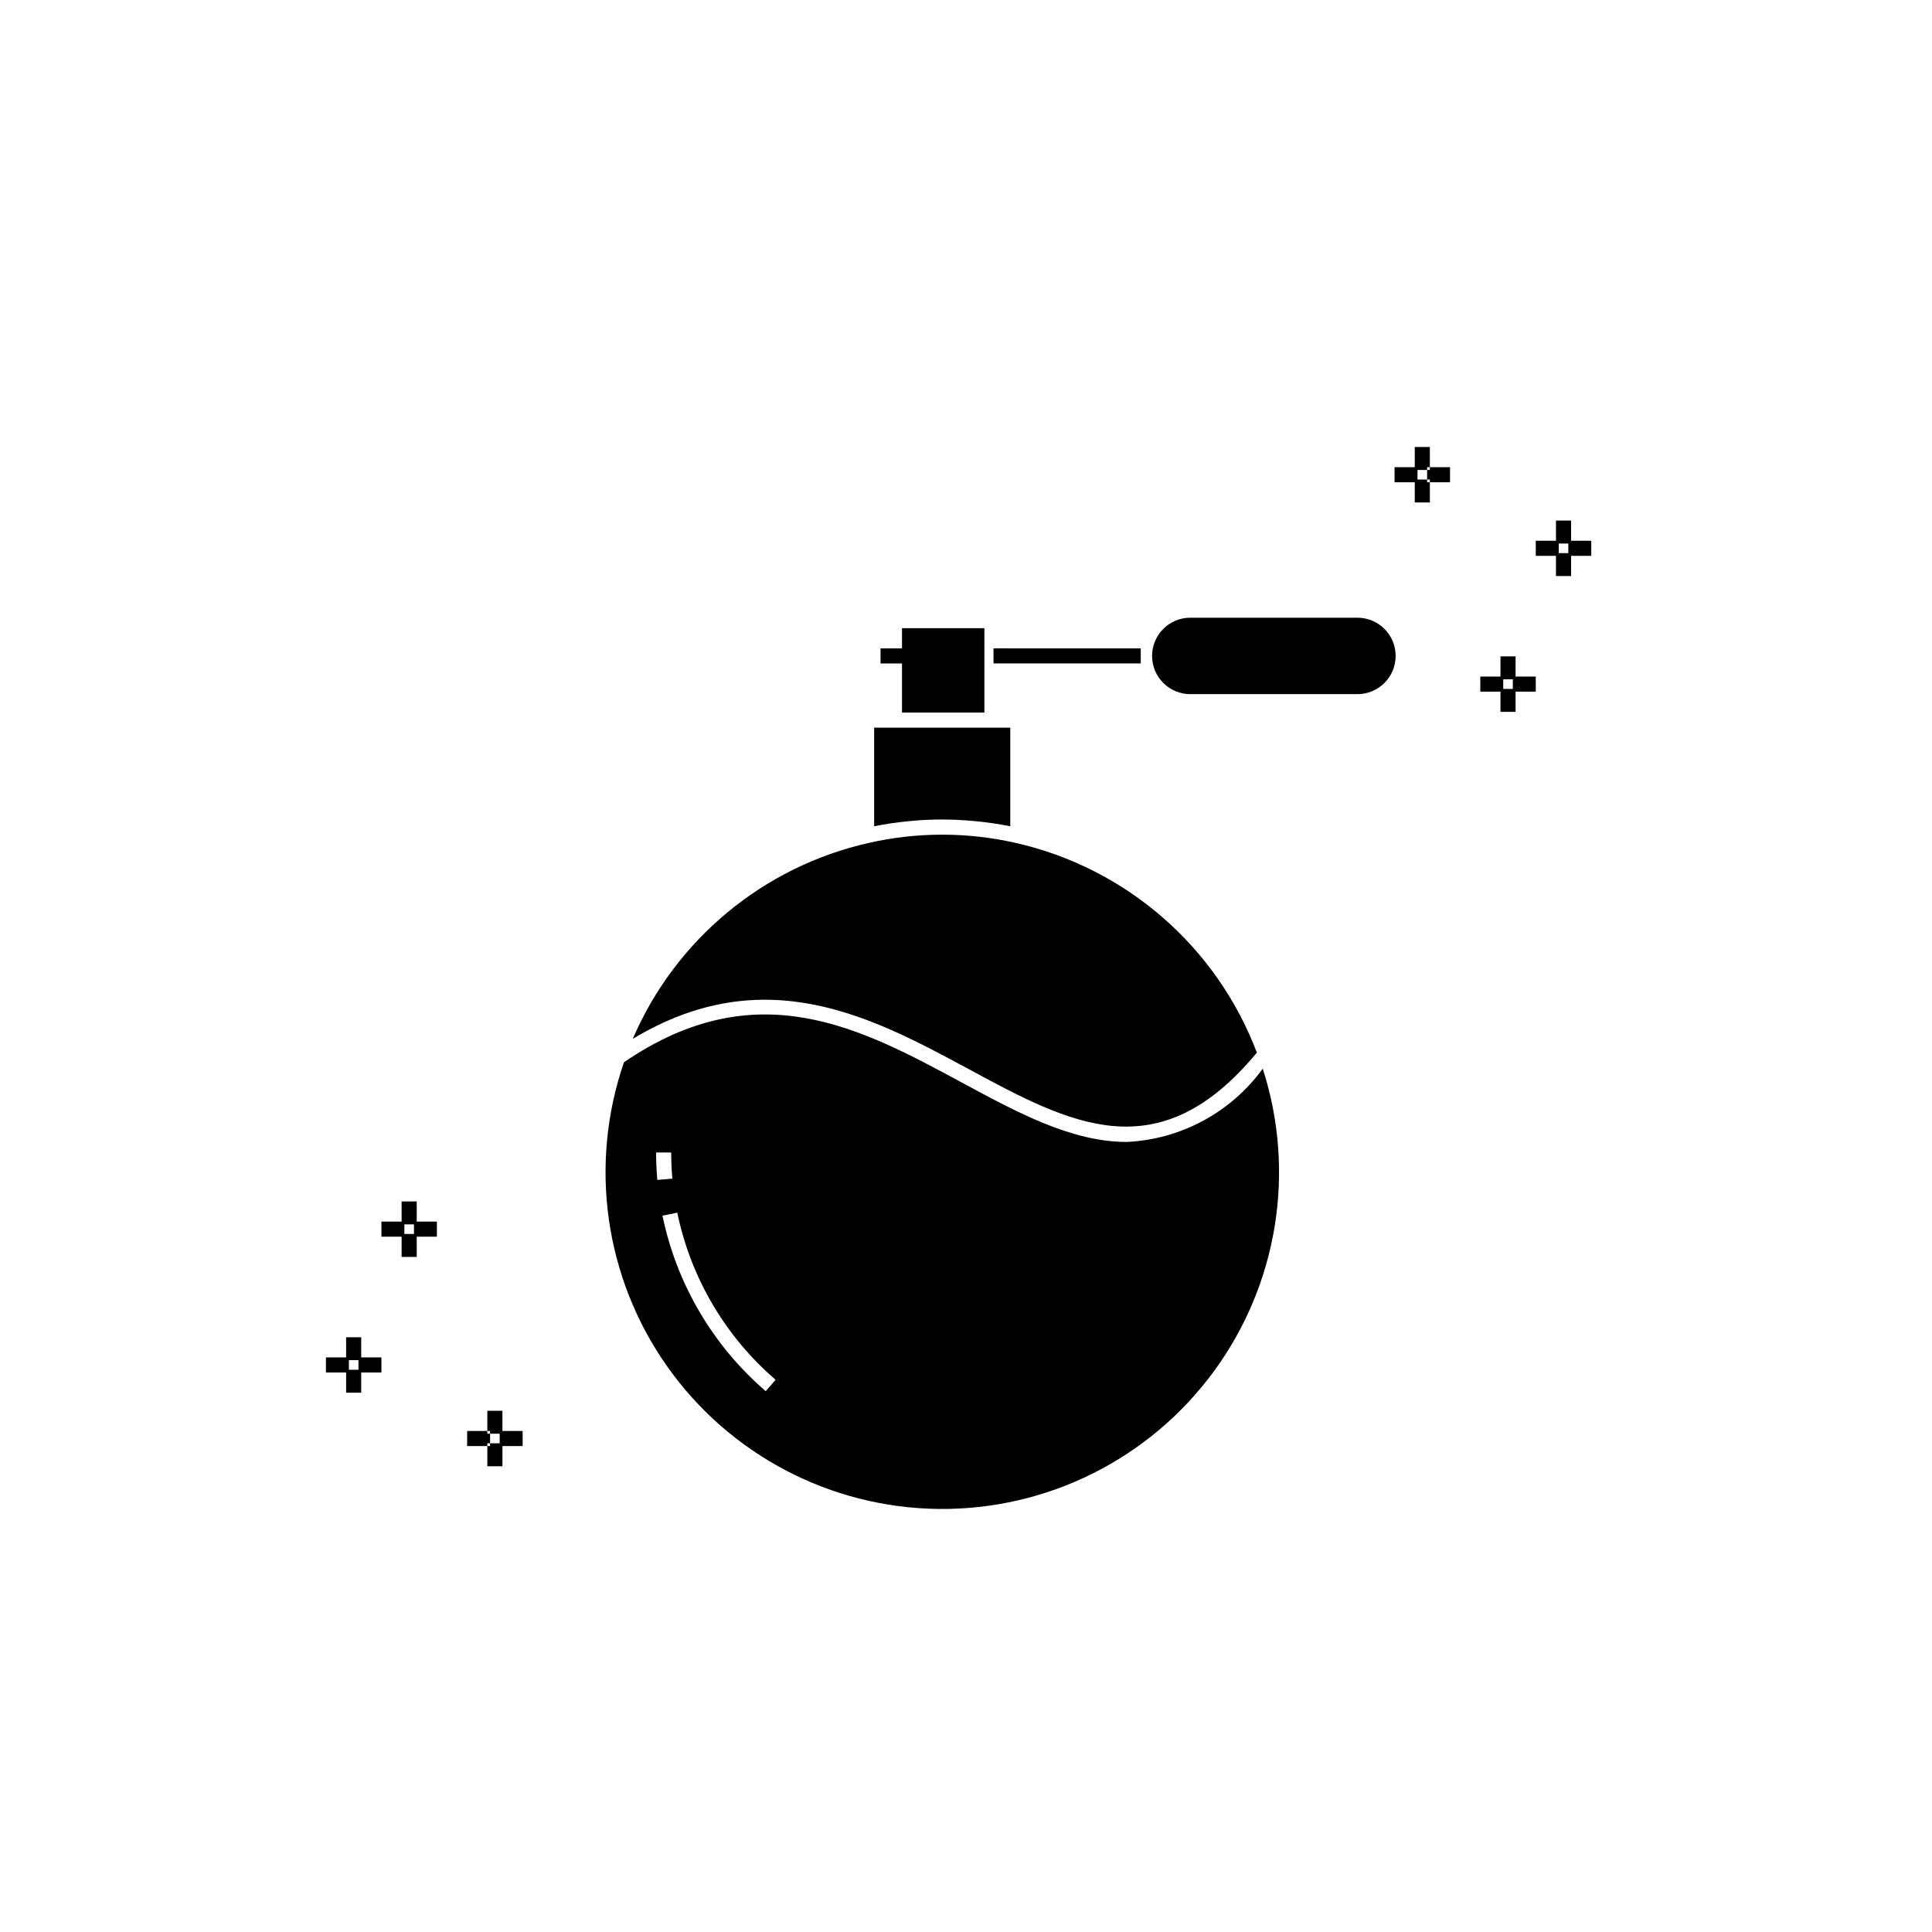
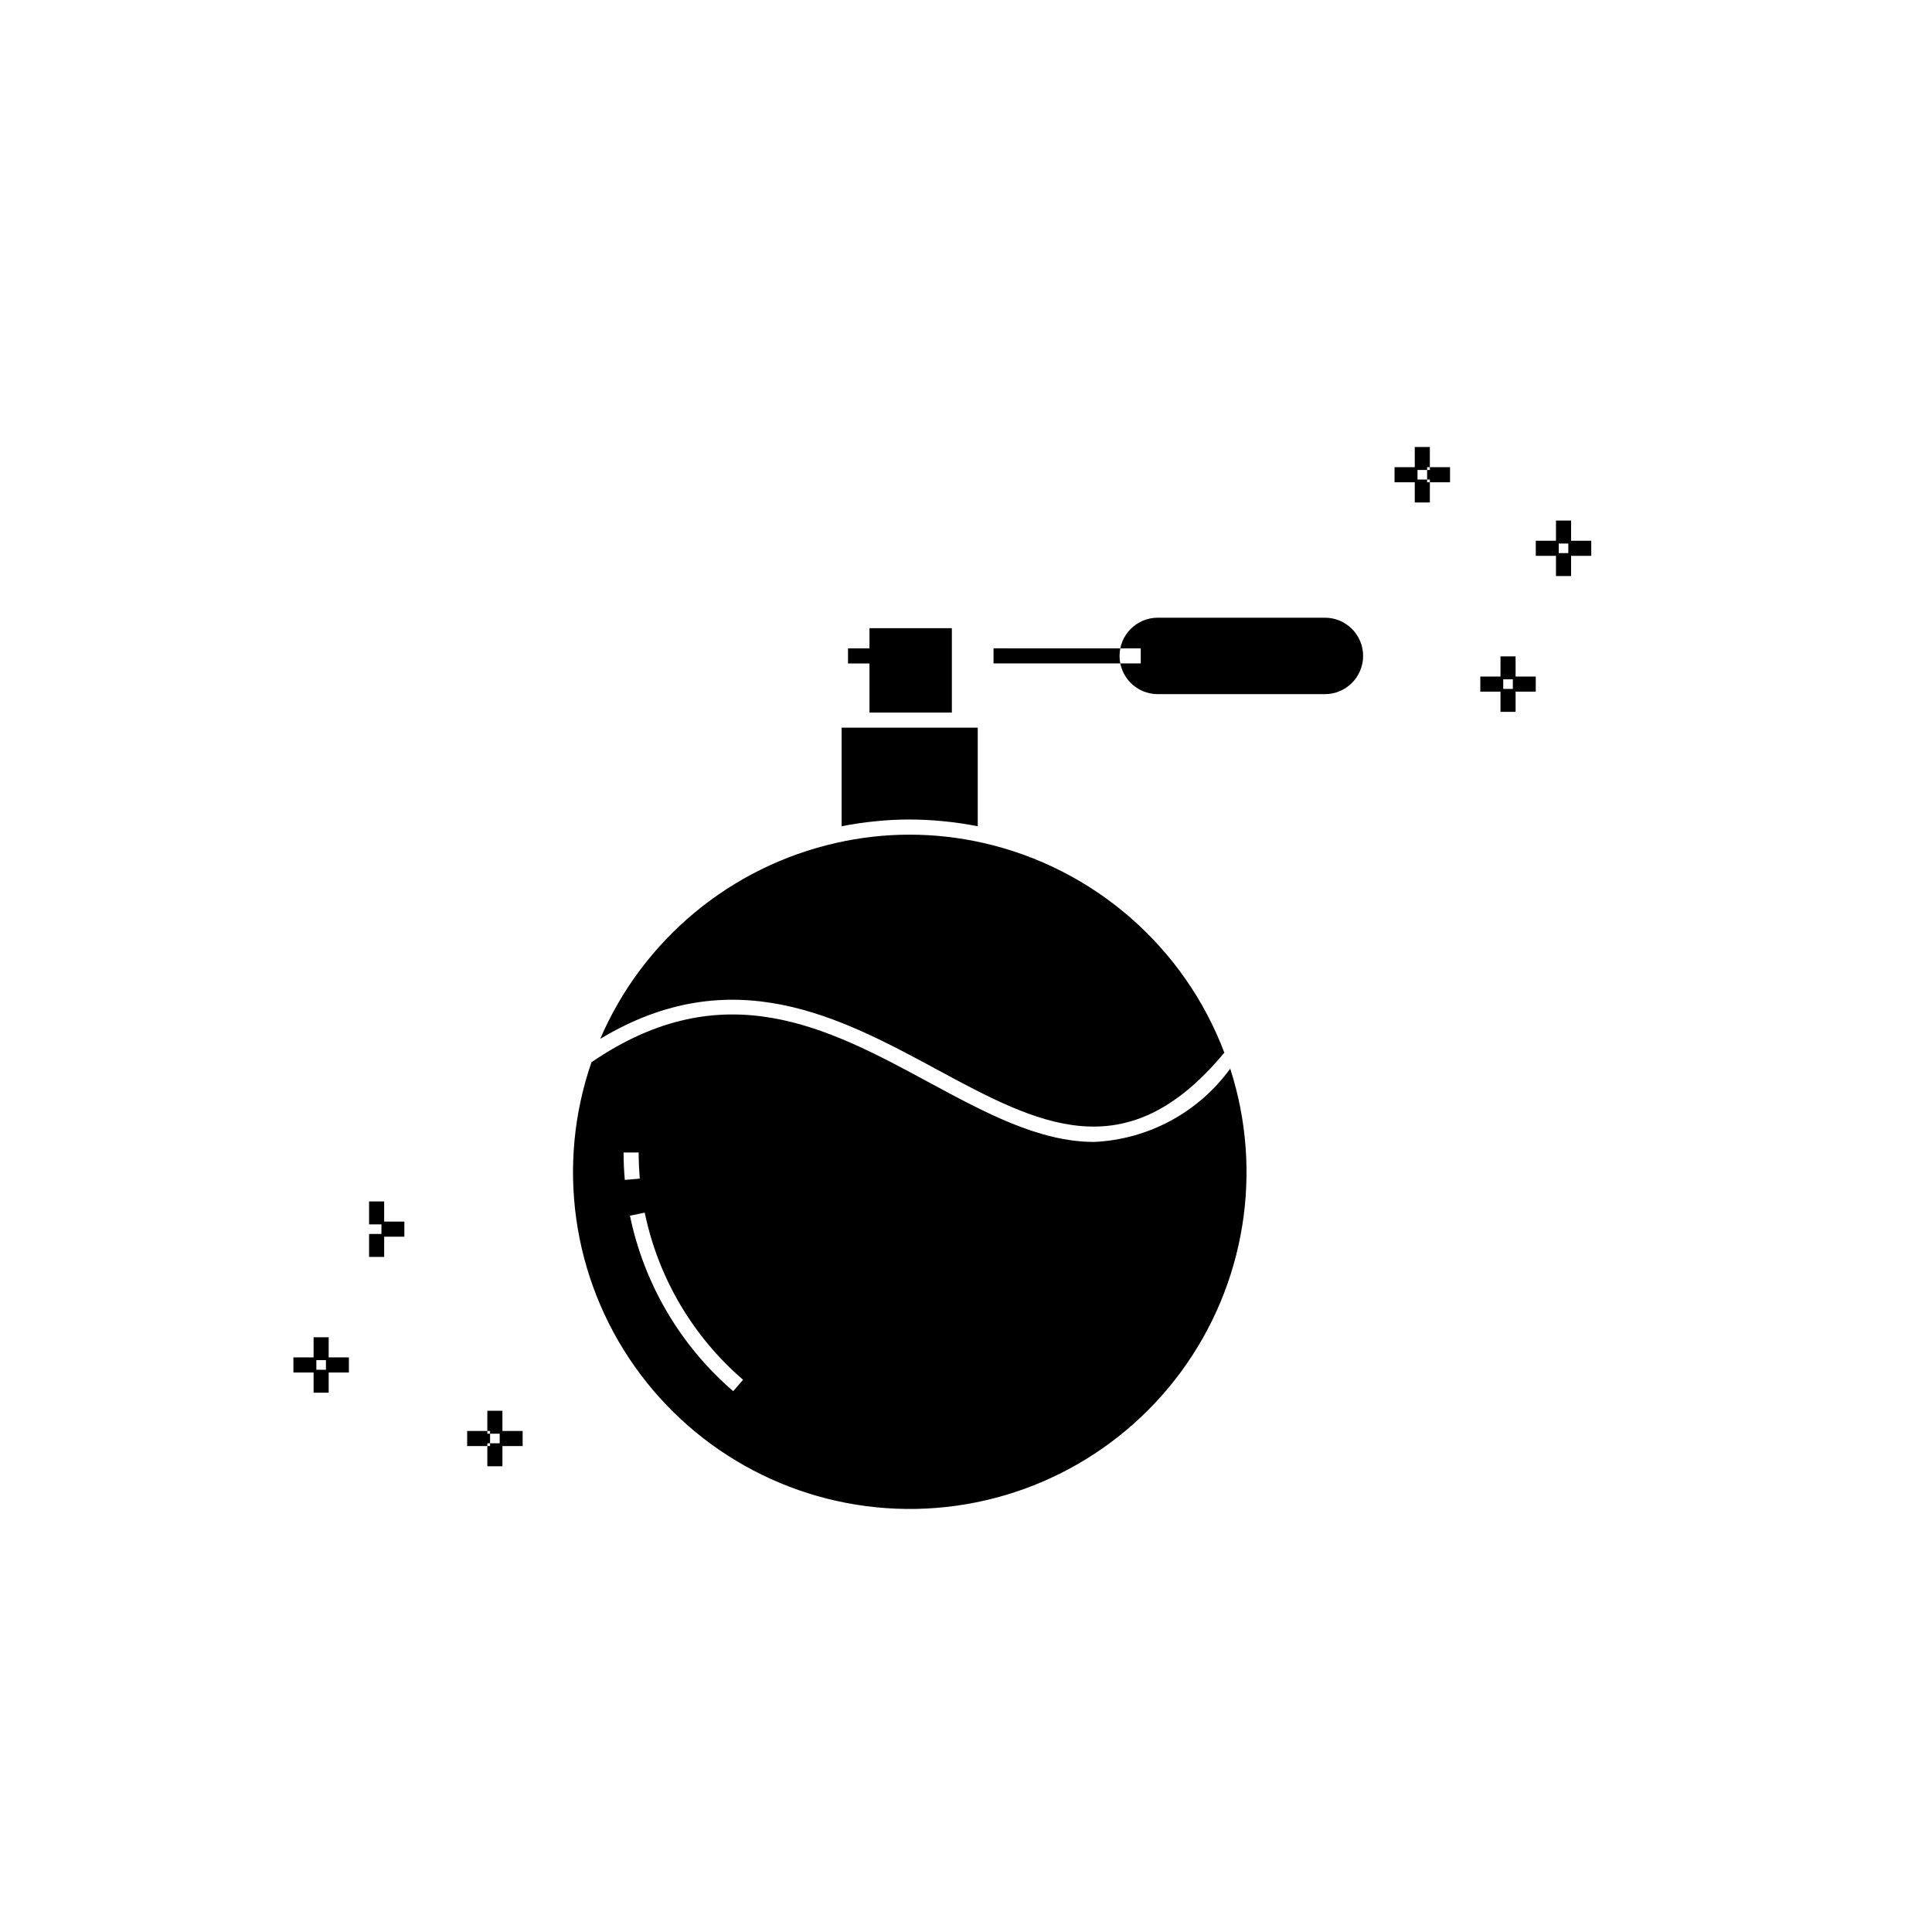
<svg xmlns="http://www.w3.org/2000/svg" fill="#000000" width="800px" height="800px" version="1.1" viewBox="144 144 512 512">
-   <path d="m446.31 319.82h-39.016v-4l39.016 0.004zm81.965-52.012h-6.074v4h6.074zm-8.621 4h-6.082v-4h6.082zm3.273 5.352h-4v-6.078h4zm0-8.621h-4v-6.082h4zm28.066 58.75h-6.074v-4h6.074zm-8.621 0h-6.074v-4h6.074zm3.273 5.352h-4v-6.074h4zm0-8.621h-4v-6.082h4zm20.055-32.715h-6.082v-4h6.082zm-8.621 0h-6.082v-4h6.082zm3.273 5.352h-4v-6.074h4zm0-8.621h-4v-6.082h4zm-292.55 239.18h6.074v-4h-6.074zm8.621-4h6.082v4h-6.082zm-3.273-5.348h4l-0.004 6.074h-4zm0 8.621h4v6.082h-4zm-28.066-58.75h6.074v4h-6.074zm8.621 0h6.074v4h-6.074zm-3.273-5.348h4v6.074h-4zm0 8.621h4v6.082h-4zm-20.055 32.715h6.082v4h-6.082zm8.621 0h6.082v4h-6.082zm-3.273-5.348h4v6.074h-4zm0 8.621h4v6.082h-4zm242.91-79.789 0.004-0.008c8.824 27.309 3.977 57.199-13.027 80.32s-44.09 36.652-72.793 36.363c-28.699-0.289-55.508-14.363-72.043-37.82-16.535-23.457-20.781-53.438-11.406-80.566 35.086-23.98 62.727-9.094 89.445 5.344 14.832 8.012 29.207 15.781 43.766 15.781h-0.004c14.348-0.656 27.621-7.805 36.062-19.422zm-160.44 29.48 3.984-0.344c-0.195-2.281-0.305-4.594-0.305-6.926h-4c0.004 2.438 0.113 4.871 0.324 7.262zm31.34 52.965v-0.008c-13.332-11.48-22.492-27.047-26.051-44.281l-3.922 0.797c3.742 18.102 13.363 34.453 27.367 46.516zm33.504-199.18v5.356h-5.688v4h5.688v13.012h21.836v-22.375zm30.098 56.906v-0.008c-12.805-2.906-26.098-2.906-38.902 0.004-27.961 6.301-51.215 25.605-62.551 51.934 35.023-21.082 63.641-5.691 89.035 8.012 26.965 14.566 50.246 27.137 76.324-4.32l0.078 0.066c-10.609-28.141-34.648-49.066-63.984-55.695zm-19.445-6.199c2.957 0 5.949 0.152 8.961 0.453 3.074 0.293 6.098 0.746 9.078 1.332v-26.133h-36.07v26.129c2.977-0.586 6-1.039 9.07-1.332 3.012-0.305 6.008-0.457 8.961-0.457zm110.04-53.484h-44.289c-5.594 0-10.129 4.531-10.129 10.129 0 5.594 4.535 10.129 10.129 10.129h44.289c5.594 0 10.129-4.535 10.129-10.129 0-5.598-4.535-10.129-10.129-10.129z" />
+   <path d="m446.31 319.82h-39.016v-4l39.016 0.004zm81.965-52.012h-6.074v4h6.074zm-8.621 4h-6.082v-4h6.082zm3.273 5.352h-4v-6.078h4zm0-8.621h-4v-6.082h4zm28.066 58.75h-6.074v-4h6.074zm-8.621 0h-6.074v-4h6.074zm3.273 5.352h-4v-6.074h4zm0-8.621h-4v-6.082h4zm20.055-32.715h-6.082v-4h6.082zm-8.621 0h-6.082v-4h6.082zm3.273 5.352h-4v-6.074h4zm0-8.621h-4v-6.082h4zm-292.55 239.18h6.074v-4h-6.074zm8.621-4h6.082v4h-6.082zm-3.273-5.348h4l-0.004 6.074h-4zm0 8.621h4v6.082h-4zm-28.066-58.75h6.074v4h-6.074zh6.074v4h-6.074zm-3.273-5.348h4v6.074h-4zm0 8.621h4v6.082h-4zm-20.055 32.715h6.082v4h-6.082zm8.621 0h6.082v4h-6.082zm-3.273-5.348h4v6.074h-4zm0 8.621h4v6.082h-4zm242.91-79.789 0.004-0.008c8.824 27.309 3.977 57.199-13.027 80.32s-44.09 36.652-72.793 36.363c-28.699-0.289-55.508-14.363-72.043-37.82-16.535-23.457-20.781-53.438-11.406-80.566 35.086-23.98 62.727-9.094 89.445 5.344 14.832 8.012 29.207 15.781 43.766 15.781h-0.004c14.348-0.656 27.621-7.805 36.062-19.422zm-160.44 29.48 3.984-0.344c-0.195-2.281-0.305-4.594-0.305-6.926h-4c0.004 2.438 0.113 4.871 0.324 7.262zm31.34 52.965v-0.008c-13.332-11.48-22.492-27.047-26.051-44.281l-3.922 0.797c3.742 18.102 13.363 34.453 27.367 46.516zm33.504-199.18v5.356h-5.688v4h5.688v13.012h21.836v-22.375zm30.098 56.906v-0.008c-12.805-2.906-26.098-2.906-38.902 0.004-27.961 6.301-51.215 25.605-62.551 51.934 35.023-21.082 63.641-5.691 89.035 8.012 26.965 14.566 50.246 27.137 76.324-4.32l0.078 0.066c-10.609-28.141-34.648-49.066-63.984-55.695zm-19.445-6.199c2.957 0 5.949 0.152 8.961 0.453 3.074 0.293 6.098 0.746 9.078 1.332v-26.133h-36.07v26.129c2.977-0.586 6-1.039 9.07-1.332 3.012-0.305 6.008-0.457 8.961-0.457zm110.04-53.484h-44.289c-5.594 0-10.129 4.531-10.129 10.129 0 5.594 4.535 10.129 10.129 10.129h44.289c5.594 0 10.129-4.535 10.129-10.129 0-5.598-4.535-10.129-10.129-10.129z" />
</svg>